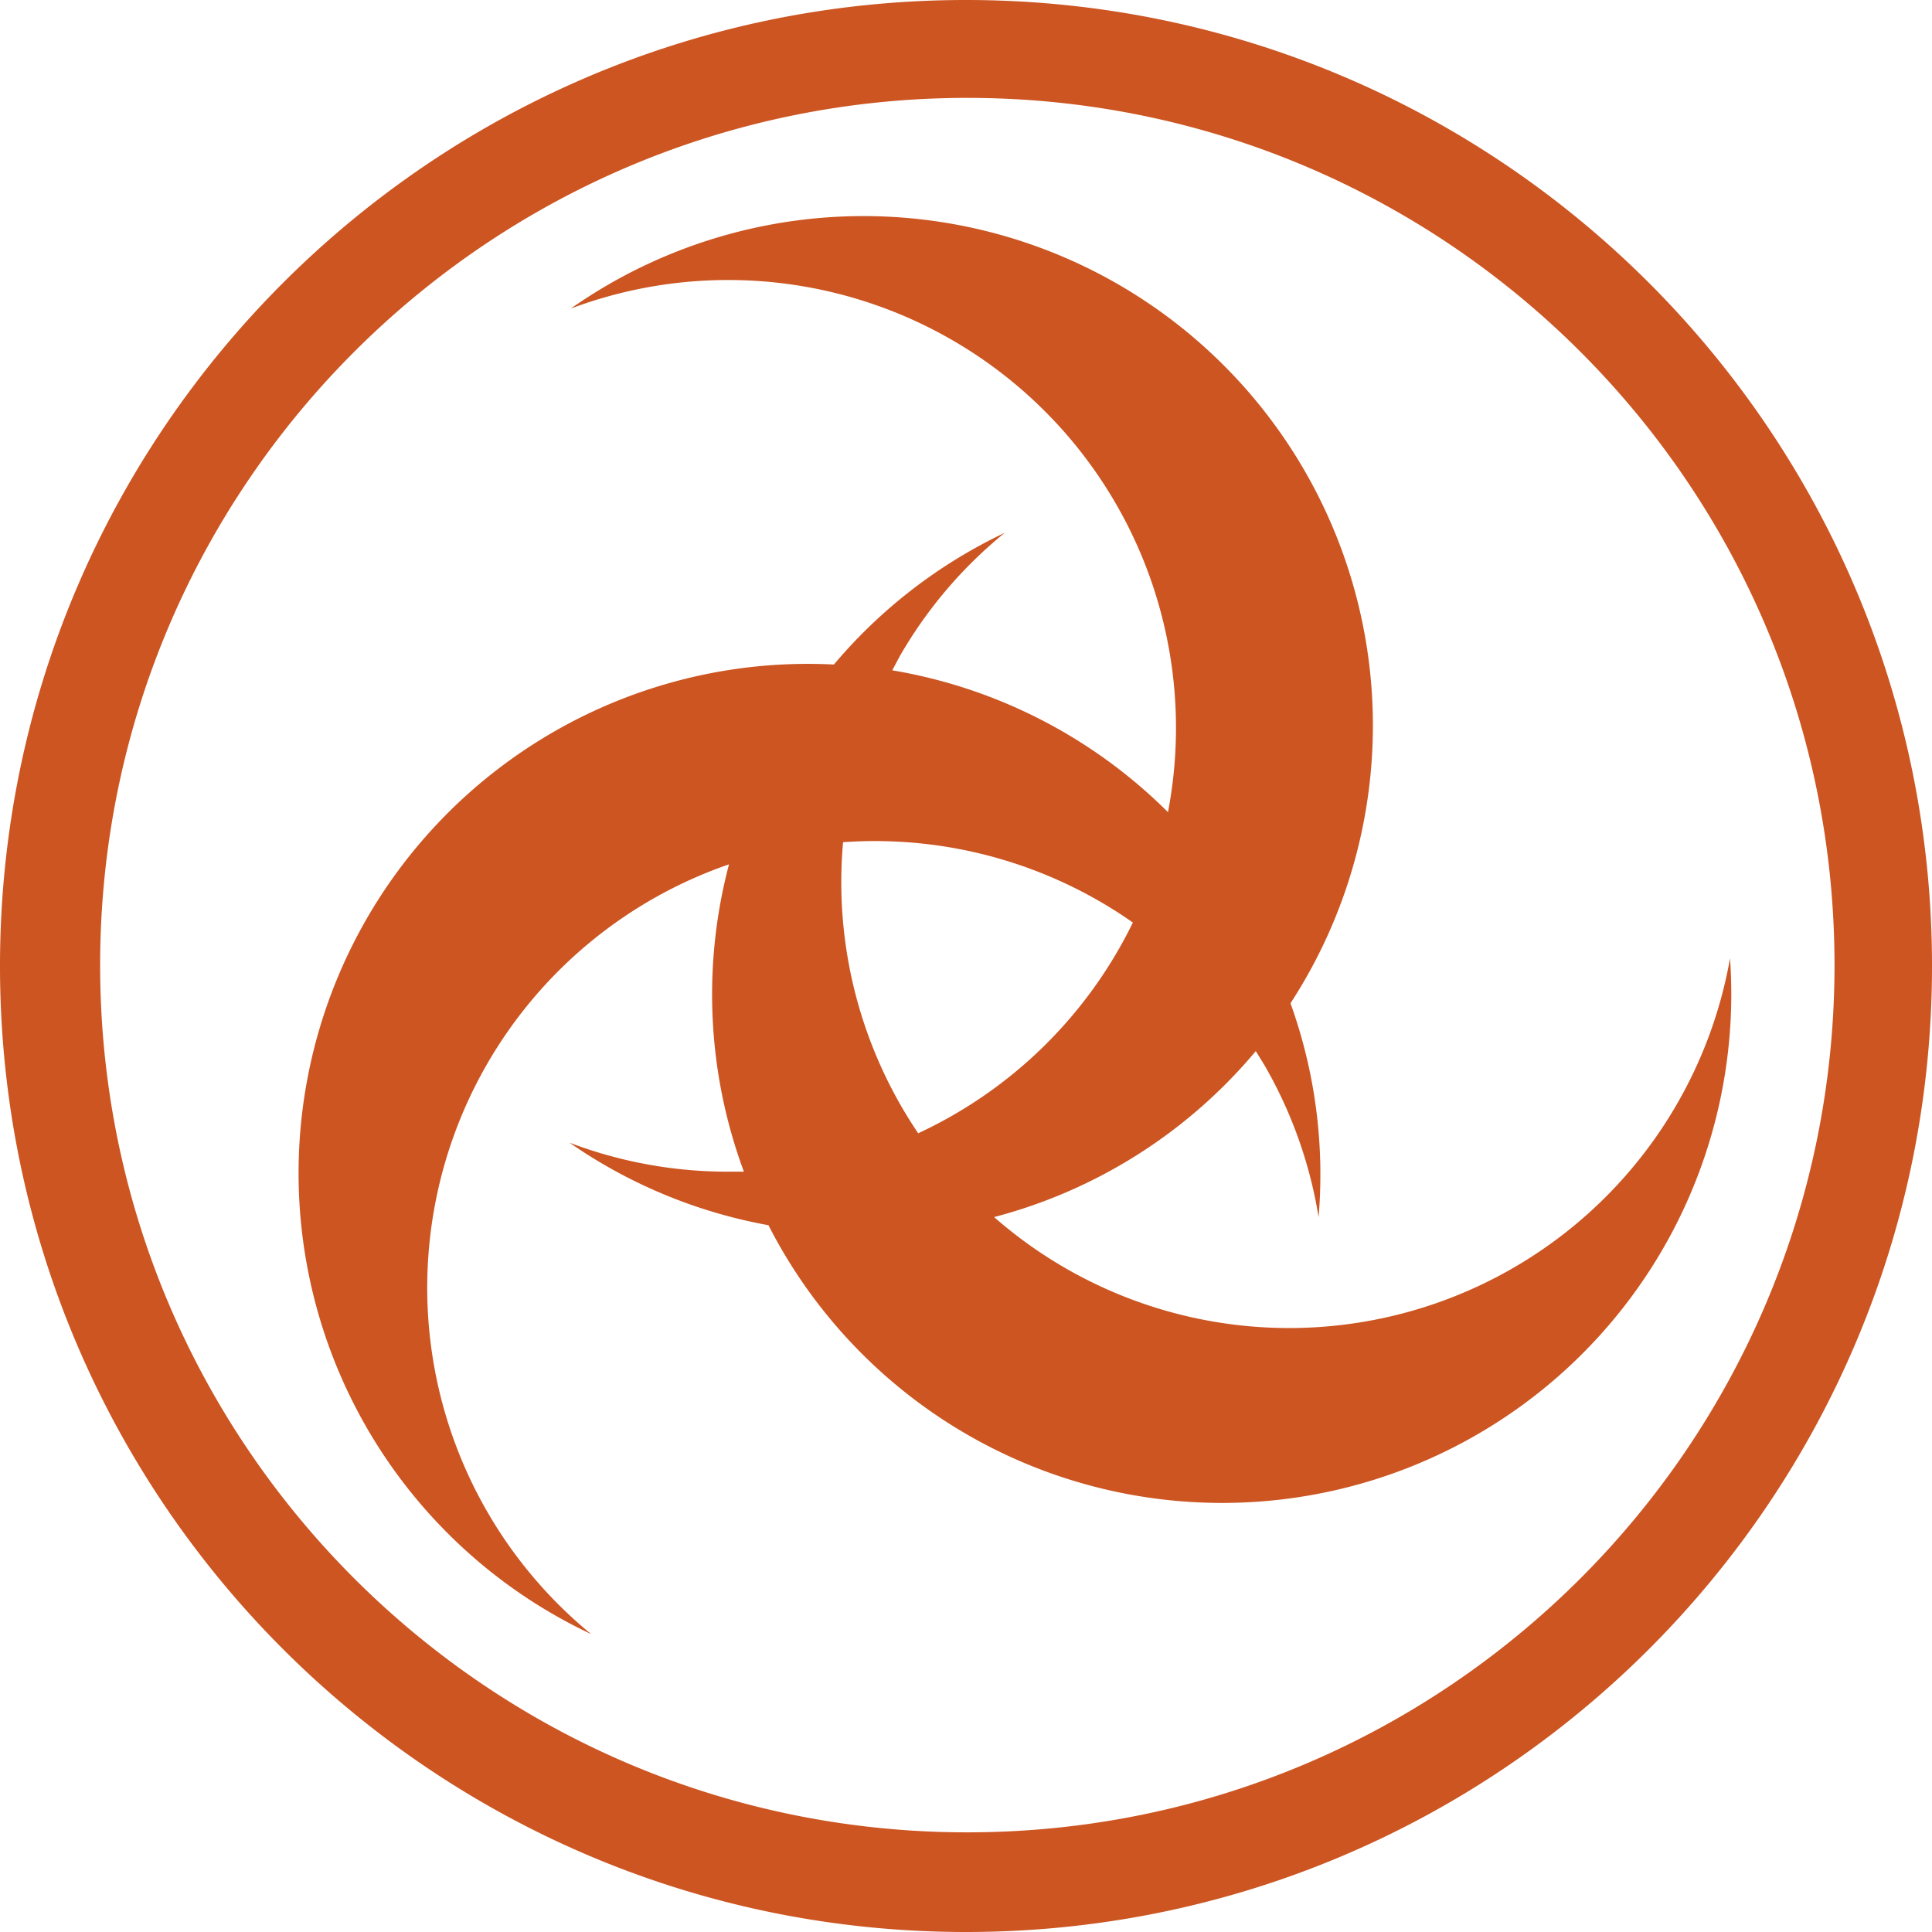
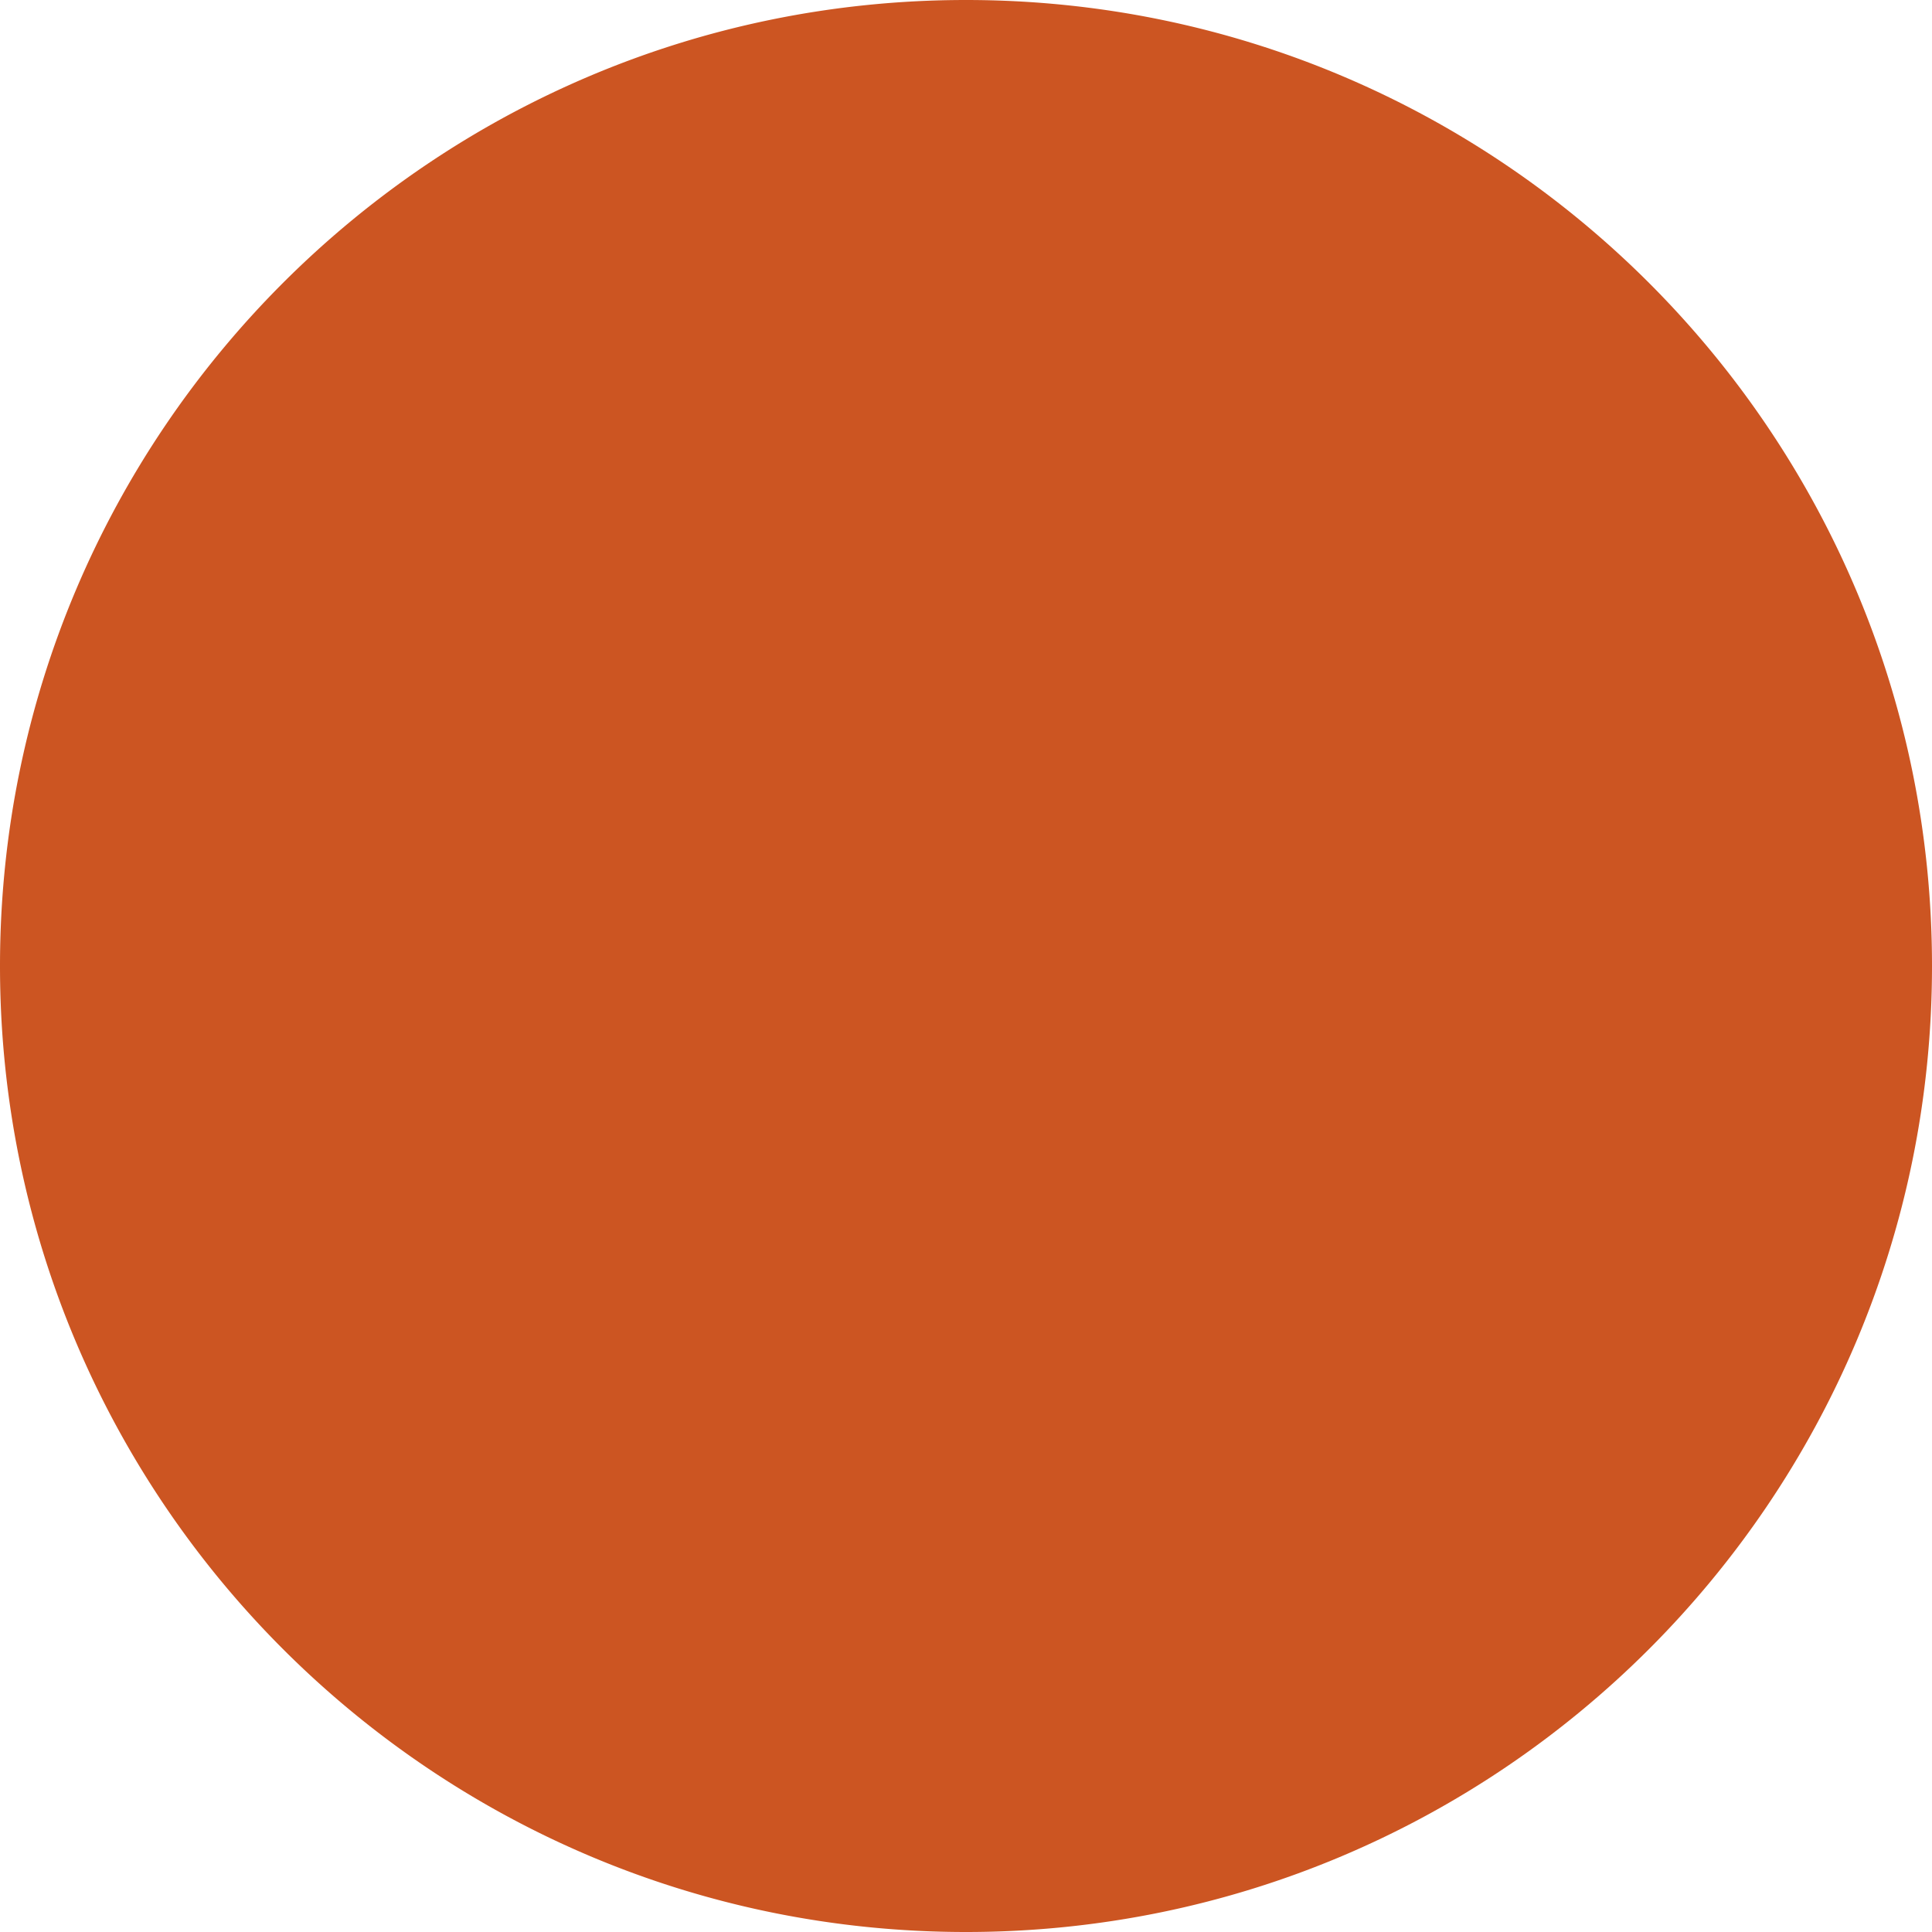
<svg xmlns="http://www.w3.org/2000/svg" role="img" width="32px" height="32px" viewBox="0 0 24 24">
  <title>Katana</title>
-   <path fill="#c52a9" d="M12 0C5.373 0 0 5.373 0 12s5.373 12 12 12 12-5.373 12-12S18.627 0 12 0zm.016 22.762H12c-5.95-.009-10.765-4.84-10.756-10.789.009-5.95 4.839-10.766 10.789-10.757 5.943.009 10.756 4.829 10.756 10.773 0 5.95-4.823 10.773-10.773 10.773zm9.475-10.857a5.562 5.562 0 0 1-9.142 3.214 6.331 6.331 0 0 0 3.251-2.062l.104.169c.339.584.568 1.226.676 1.893a6.281 6.281 0 0 0-.349-2.656 6.328 6.328 0 0 0-8.94-8.63 5.563 5.563 0 0 1 7.418 6.256 6.334 6.334 0 0 0-3.425-1.762l.093-.175a5.53 5.53 0 0 1 1.304-1.533 6.31 6.31 0 0 0-2.122 1.636 6.327 6.327 0 0 0-3.016 12.044 5.564 5.564 0 0 1 1.713-9.562 6.33 6.33 0 0 0 .185 3.818h-.186a5.535 5.535 0 0 1-1.98-.36 6.295 6.295 0 0 0 2.471 1.025 6.328 6.328 0 0 0 8.513 2.758 6.319 6.319 0 0 0 3.432-6.073zm-11.018-1.443a5.582 5.582 0 0 1 3.6.998 5.584 5.584 0 0 1-2.667 2.618 5.57 5.57 0 0 1-.933-3.616z" />
+   <path fill="#c52a9" d="M12 0C5.373 0 0 5.373 0 12s5.373 12 12 12 12-5.373 12-12S18.627 0 12 0zH12c-5.95-.009-10.765-4.84-10.756-10.789.009-5.95 4.839-10.766 10.789-10.757 5.943.009 10.756 4.829 10.756 10.773 0 5.95-4.823 10.773-10.773 10.773zm9.475-10.857a5.562 5.562 0 0 1-9.142 3.214 6.331 6.331 0 0 0 3.251-2.062l.104.169c.339.584.568 1.226.676 1.893a6.281 6.281 0 0 0-.349-2.656 6.328 6.328 0 0 0-8.94-8.63 5.563 5.563 0 0 1 7.418 6.256 6.334 6.334 0 0 0-3.425-1.762l.093-.175a5.53 5.53 0 0 1 1.304-1.533 6.31 6.31 0 0 0-2.122 1.636 6.327 6.327 0 0 0-3.016 12.044 5.564 5.564 0 0 1 1.713-9.562 6.33 6.33 0 0 0 .185 3.818h-.186a5.535 5.535 0 0 1-1.98-.36 6.295 6.295 0 0 0 2.471 1.025 6.328 6.328 0 0 0 8.513 2.758 6.319 6.319 0 0 0 3.432-6.073zm-11.018-1.443a5.582 5.582 0 0 1 3.6.998 5.584 5.584 0 0 1-2.667 2.618 5.57 5.57 0 0 1-.933-3.616z" />
</svg>